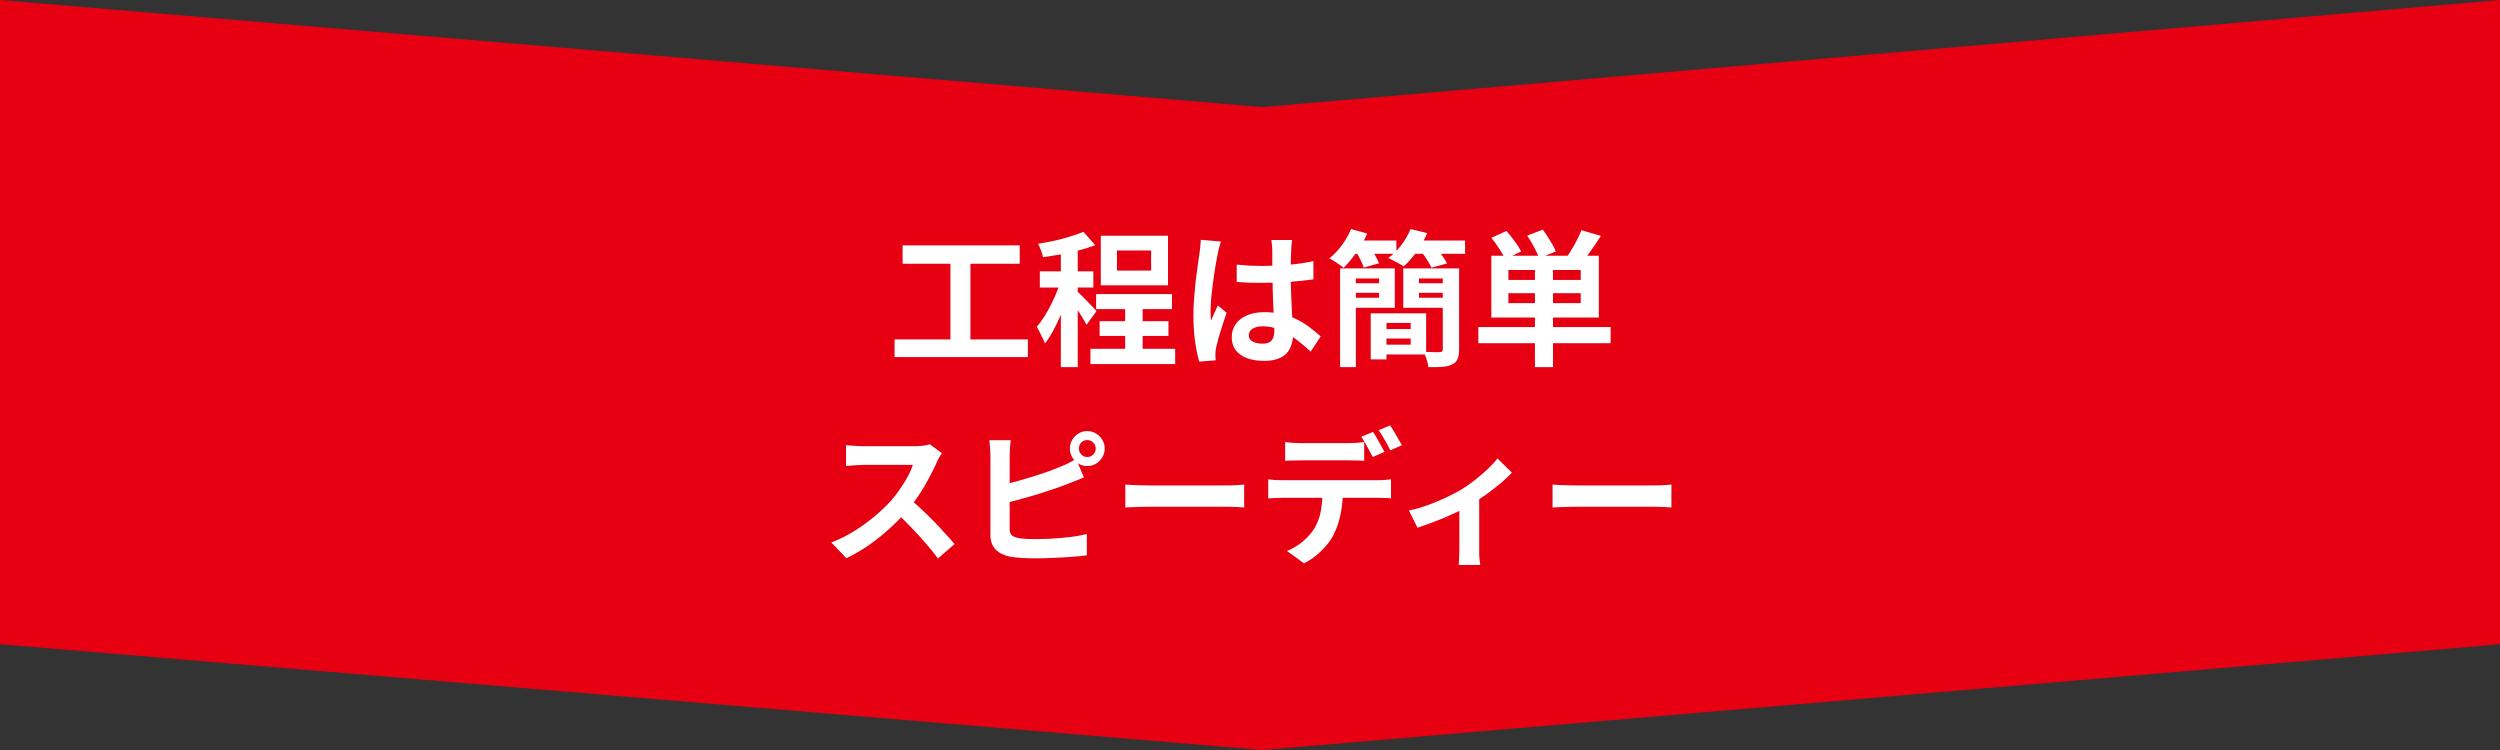
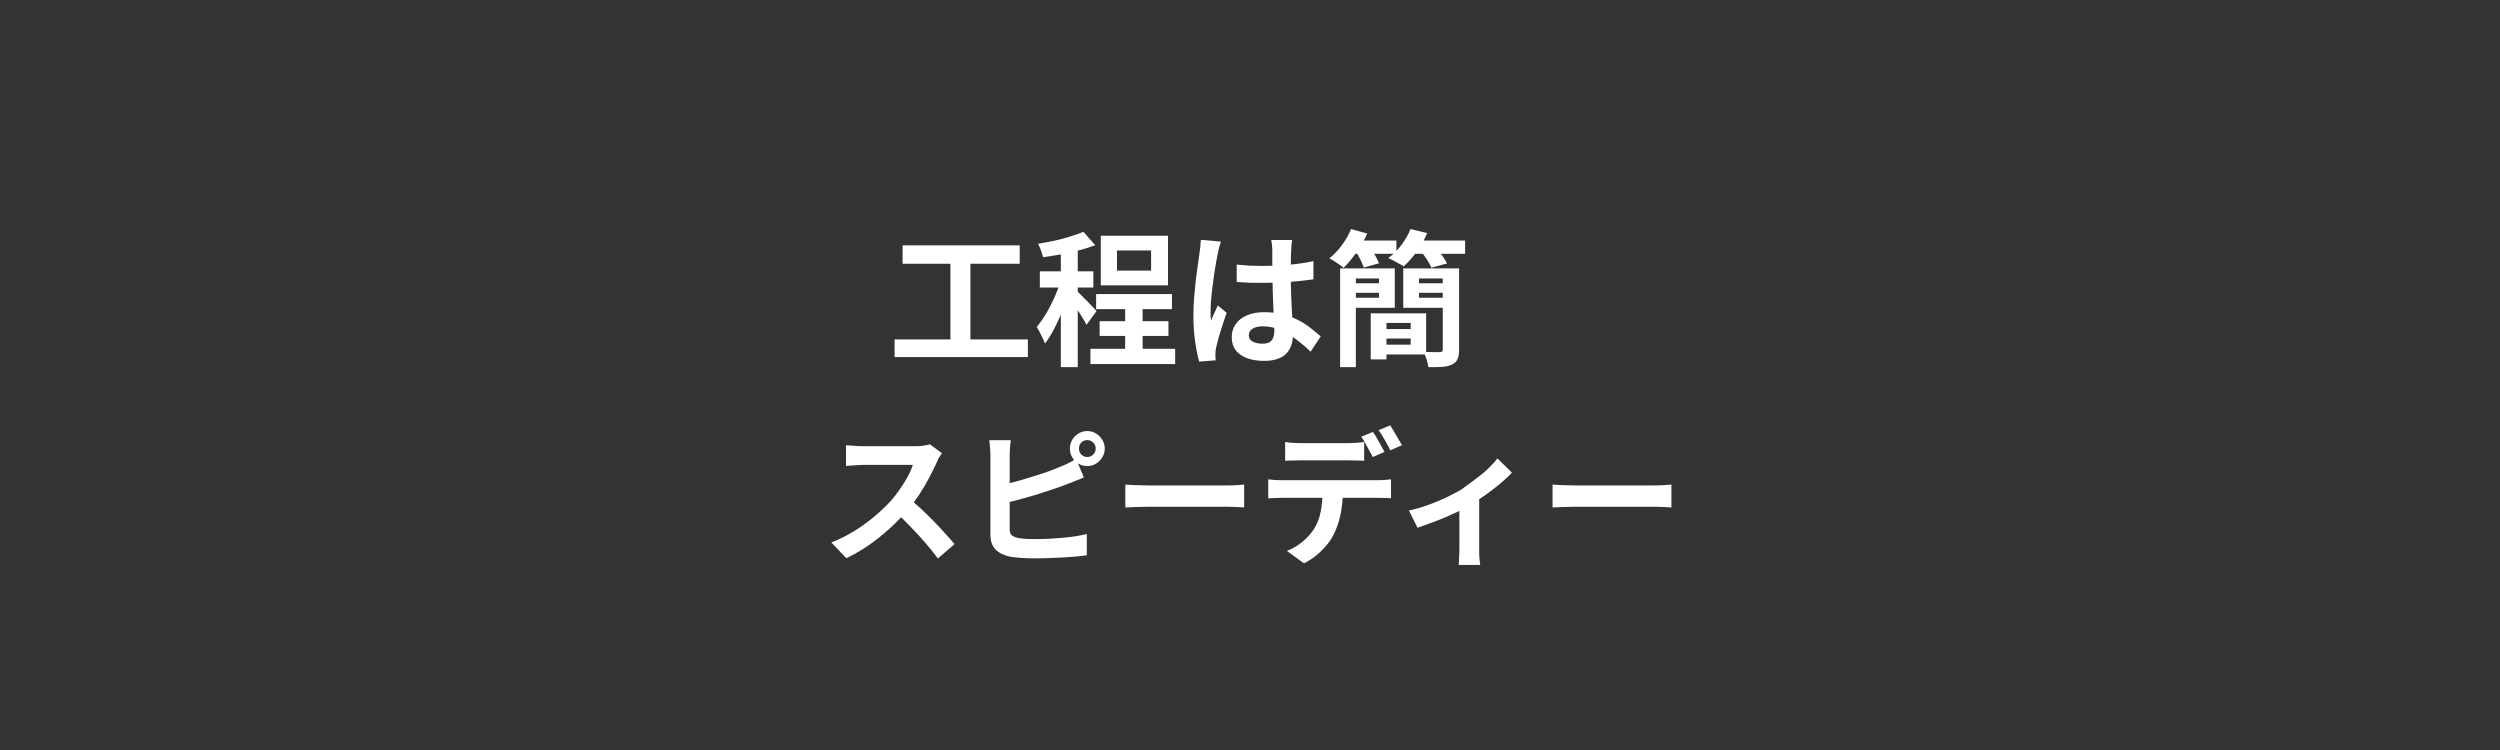
<svg xmlns="http://www.w3.org/2000/svg" width="480px" height="144px" viewBox="0 0 480 144" version="1.1">
  <rect x="0" y="0" width="480" height="144" fill="#333333" stroke="none" />
  <title>step1_sp</title>
  <g id="画像の書き出し" stroke="none" stroke-width="1" fill="none" fill-rule="evenodd">
    <g id="step1_sp" fill-rule="nonzero">
-       <polygon id="arrow" fill="#E60012" transform="translate(240, 72) rotate(90) translate(-240, -72)" points="168 -168 291.692 -168 312 69.6 291.692 312 168 312 188.565 69.6" />
      <path d="M298.092,93.036 C298.428,93.055 298.857,93.083 299.38,93.12 C299.902,93.139 300.444,93.157 301.004,93.176 C301.582,93.195 302.114,93.204 302.6,93.204 C303.066,93.204 303.645,93.204 304.336,93.204 C305.026,93.204 305.773,93.204 306.576,93.204 C307.397,93.204 308.237,93.204 309.096,93.204 C309.973,93.204 310.841,93.204 311.7,93.204 C312.558,93.204 313.37,93.204 314.136,93.204 C314.901,93.204 315.582,93.204 316.18,93.204 C316.796,93.204 317.281,93.204 317.636,93.204 C318.289,93.204 318.905,93.185 319.484,93.148 C320.062,93.092 320.538,93.055 320.912,93.036 L320.912,97.432 C320.594,97.413 320.118,97.385 319.484,97.348 C318.849,97.311 318.233,97.292 317.636,97.292 C317.281,97.292 316.796,97.292 316.18,97.292 C315.564,97.292 314.873,97.292 314.108,97.292 C313.342,97.292 312.53,97.292 311.672,97.292 C310.832,97.292 309.973,97.292 309.096,97.292 C308.218,97.292 307.369,97.292 306.548,97.292 C305.745,97.292 304.998,97.292 304.308,97.292 C303.636,97.292 303.066,97.292 302.6,97.292 C301.797,97.292 300.976,97.311 300.136,97.348 C299.296,97.367 298.614,97.395 298.092,97.432 L298.092,93.036 Z" id="Path" fill="#FFFFFF" />
-       <path d="M270.512,98.02 C271.725,97.759 272.957,97.404 274.208,96.956 C275.477,96.489 276.662,95.995 277.764,95.472 C278.865,94.931 279.789,94.445 280.536,94.016 C281.45,93.456 282.346,92.831 283.224,92.14 C284.12,91.431 284.941,90.721 285.688,90.012 C286.434,89.303 287.041,88.64 287.508,88.024 L290.28,90.74 C289.738,91.356 289.02,92.037 288.124,92.784 C287.246,93.512 286.294,94.249 285.268,94.996 C284.241,95.724 283.214,96.387 282.188,96.984 C281.553,97.376 280.825,97.777 280.004,98.188 C279.182,98.58 278.314,98.972 277.4,99.364 C276.504,99.737 275.598,100.092 274.684,100.428 C273.788,100.764 272.948,101.063 272.164,101.324 L270.512,98.02 Z M280.2,96.2 L284.008,95.472 L284.008,105.44 C284.008,105.757 284.008,106.121 284.008,106.532 C284.026,106.943 284.054,107.316 284.092,107.652 C284.129,108.007 284.166,108.277 284.204,108.464 L280.06,108.464 C280.097,108.277 280.116,108.007 280.116,107.652 C280.134,107.316 280.153,106.943 280.172,106.532 C280.19,106.121 280.2,105.757 280.2,105.44 L280.2,96.2 Z" id="Shape" fill="#FFFFFF" />
+       <path d="M270.512,98.02 C271.725,97.759 272.957,97.404 274.208,96.956 C275.477,96.489 276.662,95.995 277.764,95.472 C278.865,94.931 279.789,94.445 280.536,94.016 C284.12,91.431 284.941,90.721 285.688,90.012 C286.434,89.303 287.041,88.64 287.508,88.024 L290.28,90.74 C289.738,91.356 289.02,92.037 288.124,92.784 C287.246,93.512 286.294,94.249 285.268,94.996 C284.241,95.724 283.214,96.387 282.188,96.984 C281.553,97.376 280.825,97.777 280.004,98.188 C279.182,98.58 278.314,98.972 277.4,99.364 C276.504,99.737 275.598,100.092 274.684,100.428 C273.788,100.764 272.948,101.063 272.164,101.324 L270.512,98.02 Z M280.2,96.2 L284.008,95.472 L284.008,105.44 C284.008,105.757 284.008,106.121 284.008,106.532 C284.026,106.943 284.054,107.316 284.092,107.652 C284.129,108.007 284.166,108.277 284.204,108.464 L280.06,108.464 C280.097,108.277 280.116,108.007 280.116,107.652 C280.134,107.316 280.153,106.943 280.172,106.532 C280.19,106.121 280.2,105.757 280.2,105.44 L280.2,96.2 Z" id="Shape" fill="#FFFFFF" />
      <path d="M246.748,84.86 C247.196,84.935 247.691,84.991 248.232,85.028 C248.774,85.065 249.278,85.084 249.744,85.084 C250.099,85.084 250.584,85.084 251.2,85.084 C251.816,85.084 252.498,85.084 253.244,85.084 C253.991,85.084 254.728,85.084 255.456,85.084 C256.203,85.084 256.884,85.084 257.5,85.084 C258.116,85.084 258.583,85.084 258.9,85.084 C259.386,85.084 259.89,85.065 260.412,85.028 C260.935,84.991 261.439,84.935 261.924,84.86 L261.924,88.472 C261.439,88.435 260.935,88.416 260.412,88.416 C259.89,88.397 259.386,88.388 258.9,88.388 C258.583,88.388 258.116,88.388 257.5,88.388 C256.884,88.388 256.203,88.388 255.456,88.388 C254.728,88.388 253.991,88.388 253.244,88.388 C252.516,88.388 251.835,88.388 251.2,88.388 C250.584,88.388 250.099,88.388 249.744,88.388 C249.259,88.388 248.746,88.397 248.204,88.416 C247.663,88.416 247.178,88.435 246.748,88.472 L246.748,84.86 Z M243.5,92.028 C243.911,92.084 244.35,92.131 244.816,92.168 C245.302,92.187 245.759,92.196 246.188,92.196 C246.431,92.196 246.916,92.196 247.644,92.196 C248.372,92.196 249.25,92.196 250.276,92.196 C251.322,92.196 252.432,92.196 253.608,92.196 C254.784,92.196 255.96,92.196 257.136,92.196 C258.331,92.196 259.442,92.196 260.468,92.196 C261.495,92.196 262.363,92.196 263.072,92.196 C263.8,92.196 264.286,92.196 264.528,92.196 C264.827,92.196 265.228,92.187 265.732,92.168 C266.255,92.131 266.703,92.084 267.076,92.028 L267.076,95.668 C266.74,95.631 266.33,95.612 265.844,95.612 C265.359,95.593 264.92,95.584 264.528,95.584 C264.286,95.584 263.8,95.584 263.072,95.584 C262.363,95.584 261.495,95.584 260.468,95.584 C259.442,95.584 258.331,95.584 257.136,95.584 C255.96,95.584 254.784,95.584 253.608,95.584 C252.432,95.584 251.322,95.584 250.276,95.584 C249.25,95.584 248.372,95.584 247.644,95.584 C246.916,95.584 246.431,95.584 246.188,95.584 C245.778,95.584 245.32,95.593 244.816,95.612 C244.331,95.631 243.892,95.659 243.5,95.696 L243.5,92.028 Z M257.836,93.988 C257.836,95.799 257.678,97.432 257.36,98.888 C257.043,100.325 256.586,101.623 255.988,102.78 C255.671,103.415 255.223,104.068 254.644,104.74 C254.084,105.412 253.44,106.047 252.712,106.644 C251.984,107.241 251.2,107.745 250.36,108.156 L247.084,105.776 C248.074,105.403 249.026,104.852 249.94,104.124 C250.855,103.377 251.592,102.593 252.152,101.772 C252.862,100.708 253.338,99.523 253.58,98.216 C253.823,96.909 253.944,95.5 253.944,93.988 L257.836,93.988 Z M263.604,82.928 C263.847,83.264 264.099,83.665 264.36,84.132 C264.64,84.599 264.902,85.065 265.144,85.532 C265.406,85.999 265.63,86.409 265.816,86.764 L263.576,87.744 C263.278,87.165 262.923,86.512 262.512,85.784 C262.12,85.037 261.738,84.393 261.364,83.852 L263.604,82.928 Z M266.908,81.668 C267.151,82.023 267.412,82.443 267.692,82.928 C267.972,83.395 268.243,83.861 268.504,84.328 C268.784,84.776 269.008,85.159 269.176,85.476 L266.936,86.456 C266.656,85.859 266.302,85.196 265.872,84.468 C265.462,83.74 265.07,83.115 264.696,82.592 L266.908,81.668 Z" id="Shape" fill="#FFFFFF" />
      <path d="M216.061,93.036 C216.397,93.055 216.826,93.083 217.349,93.12 C217.871,93.139 218.413,93.157 218.973,93.176 C219.551,93.195 220.083,93.204 220.569,93.204 C221.035,93.204 221.614,93.204 222.305,93.204 C222.995,93.204 223.742,93.204 224.545,93.204 C225.366,93.204 226.206,93.204 227.065,93.204 C227.942,93.204 228.81,93.204 229.669,93.204 C230.527,93.204 231.339,93.204 232.105,93.204 C232.87,93.204 233.551,93.204 234.149,93.204 C234.765,93.204 235.25,93.204 235.605,93.204 C236.258,93.204 236.874,93.185 237.453,93.148 C238.031,93.092 238.507,93.055 238.881,93.036 L238.881,97.432 C238.563,97.413 238.087,97.385 237.453,97.348 C236.818,97.311 236.202,97.292 235.605,97.292 C235.25,97.292 234.765,97.292 234.149,97.292 C233.533,97.292 232.842,97.292 232.077,97.292 C231.311,97.292 230.499,97.292 229.641,97.292 C228.801,97.292 227.942,97.292 227.065,97.292 C226.187,97.292 225.338,97.292 224.517,97.292 C223.714,97.292 222.967,97.292 222.277,97.292 C221.605,97.292 221.035,97.292 220.569,97.292 C219.766,97.292 218.945,97.311 218.105,97.348 C217.265,97.367 216.583,97.395 216.061,97.432 L216.061,93.036 Z" id="Path" fill="#FFFFFF" />
      <path d="M207.157,86.12 C207.157,86.568 207.306,86.951 207.605,87.268 C207.922,87.585 208.305,87.744 208.753,87.744 C209.201,87.744 209.583,87.585 209.901,87.268 C210.218,86.951 210.377,86.568 210.377,86.12 C210.377,85.672 210.218,85.289 209.901,84.972 C209.583,84.655 209.201,84.496 208.753,84.496 C208.305,84.496 207.922,84.655 207.605,84.972 C207.306,85.289 207.157,85.672 207.157,86.12 Z M205.421,86.12 C205.421,85.504 205.57,84.944 205.869,84.44 C206.167,83.936 206.569,83.535 207.073,83.236 C207.577,82.919 208.137,82.76 208.753,82.76 C209.369,82.76 209.929,82.919 210.433,83.236 C210.937,83.535 211.338,83.936 211.637,84.44 C211.954,84.944 212.113,85.504 212.113,86.12 C212.113,86.736 211.954,87.296 211.637,87.8 C211.338,88.304 210.937,88.715 210.433,89.032 C209.929,89.331 209.369,89.48 208.753,89.48 C208.137,89.48 207.577,89.331 207.073,89.032 C206.569,88.715 206.167,88.304 205.869,87.8 C205.57,87.296 205.421,86.736 205.421,86.12 Z M194.081,84.524 C194.006,84.953 193.95,85.448 193.912,86.008 C193.875,86.568 193.857,87.044 193.857,87.436 C193.857,87.716 193.857,88.211 193.857,88.92 C193.857,89.611 193.857,90.432 193.857,91.384 C193.857,92.336 193.857,93.335 193.857,94.38 C193.857,95.407 193.857,96.405 193.857,97.376 C193.857,98.328 193.857,99.177 193.857,99.924 C193.857,100.671 193.857,101.221 193.857,101.576 C193.857,102.173 194.006,102.584 194.305,102.808 C194.603,103.032 195.061,103.209 195.677,103.34 C196.106,103.396 196.601,103.443 197.161,103.48 C197.721,103.499 198.309,103.508 198.925,103.508 C199.653,103.508 200.455,103.489 201.333,103.452 C202.229,103.396 203.125,103.331 204.021,103.256 C204.935,103.181 205.794,103.079 206.597,102.948 C207.399,102.817 208.09,102.677 208.669,102.528 L208.669,106.616 C207.791,106.747 206.774,106.849 205.617,106.924 C204.459,107.017 203.274,107.083 202.061,107.12 C200.866,107.176 199.746,107.204 198.701,107.204 C197.786,107.204 196.918,107.176 196.097,107.12 C195.294,107.064 194.594,106.989 193.996,106.896 C192.783,106.653 191.84,106.196 191.168,105.524 C190.496,104.833 190.161,103.891 190.161,102.696 C190.161,102.155 190.161,101.455 190.161,100.596 C190.161,99.719 190.161,98.757 190.161,97.712 C190.161,96.648 190.161,95.584 190.161,94.52 C190.161,93.437 190.161,92.42 190.161,91.468 C190.161,90.497 190.161,89.657 190.161,88.948 C190.161,88.239 190.161,87.735 190.161,87.436 C190.161,87.231 190.151,86.951 190.132,86.596 C190.114,86.241 190.086,85.877 190.048,85.504 C190.03,85.131 189.993,84.804 189.936,84.524 L194.081,84.524 Z M192.232,93.12 C193.129,92.933 194.081,92.709 195.089,92.448 C196.097,92.168 197.114,91.869 198.141,91.552 C199.167,91.235 200.138,90.917 201.053,90.6 C201.986,90.264 202.817,89.937 203.545,89.62 C204.049,89.433 204.543,89.219 205.029,88.976 C205.533,88.733 206.055,88.444 206.597,88.108 L208.109,91.664 C207.567,91.869 206.998,92.103 206.401,92.364 C205.822,92.607 205.299,92.812 204.833,92.98 C204.011,93.297 203.069,93.633 202.005,93.988 C200.959,94.343 199.867,94.697 198.729,95.052 C197.59,95.388 196.461,95.705 195.341,96.004 C194.239,96.303 193.213,96.564 192.261,96.788 L192.232,93.12 Z" id="Shape" fill="#FFFFFF" />
      <path d="M180.836,87.016 C180.724,87.184 180.556,87.445 180.332,87.8 C180.127,88.155 179.968,88.481 179.856,88.78 C179.464,89.657 178.979,90.637 178.4,91.72 C177.84,92.803 177.196,93.895 176.468,94.996 C175.759,96.079 175.003,97.096 174.2,98.048 C173.155,99.224 171.998,100.391 170.728,101.548 C169.478,102.687 168.152,103.741 166.752,104.712 C165.371,105.664 163.952,106.485 162.496,107.176 L159.612,104.152 C161.124,103.573 162.59,102.845 164.008,101.968 C165.427,101.091 166.743,100.139 167.956,99.112 C169.17,98.085 170.215,97.087 171.092,96.116 C171.708,95.407 172.287,94.651 172.828,93.848 C173.388,93.045 173.883,92.252 174.312,91.468 C174.742,90.665 175.059,89.928 175.264,89.256 C175.078,89.256 174.742,89.256 174.256,89.256 C173.771,89.256 173.202,89.256 172.548,89.256 C171.914,89.256 171.242,89.256 170.532,89.256 C169.823,89.256 169.142,89.256 168.488,89.256 C167.854,89.256 167.294,89.256 166.808,89.256 C166.323,89.256 165.978,89.256 165.772,89.256 C165.38,89.256 164.97,89.275 164.54,89.312 C164.111,89.331 163.7,89.359 163.308,89.396 C162.935,89.415 162.646,89.433 162.44,89.452 L162.44,85.476 C162.72,85.495 163.066,85.523 163.476,85.56 C163.887,85.597 164.298,85.625 164.708,85.644 C165.138,85.663 165.492,85.672 165.772,85.672 C166.015,85.672 166.398,85.672 166.92,85.672 C167.443,85.672 168.04,85.672 168.712,85.672 C169.384,85.672 170.075,85.672 170.784,85.672 C171.512,85.672 172.203,85.672 172.856,85.672 C173.528,85.672 174.107,85.672 174.592,85.672 C175.078,85.672 175.432,85.672 175.656,85.672 C176.272,85.672 176.832,85.635 177.336,85.56 C177.859,85.485 178.26,85.401 178.54,85.308 L180.836,87.016 Z M174.564,95.724 C175.292,96.303 176.067,96.975 176.888,97.74 C177.71,98.505 178.522,99.299 179.324,100.12 C180.127,100.941 180.864,101.735 181.536,102.5 C182.227,103.247 182.806,103.9 183.272,104.46 L180.08,107.232 C179.39,106.28 178.596,105.291 177.7,104.264 C176.823,103.237 175.89,102.22 174.9,101.212 C173.93,100.185 172.94,99.215 171.932,98.3 L174.564,95.724 Z" id="Shape" fill="#FFFFFF" />
-       <path d="M294.708,50.696 L298.18,50.696 L298.18,70.492 L294.708,70.492 L294.708,50.696 Z M289.612,56.296 L289.612,58.2 L303.5,58.2 L303.5,56.296 L289.612,56.296 Z M289.612,51.844 L289.612,53.748 L303.5,53.748 L303.5,51.844 L289.612,51.844 Z M286.336,49.1 L306.972,49.1 L306.972,60.972 L286.336,60.972 L286.336,49.1 Z M283.844,62.792 L309.24,62.792 L309.24,65.9 L283.844,65.9 L283.844,62.792 Z M286.336,45.656 L289.248,44.34 C289.77,44.937 290.302,45.609 290.844,46.356 C291.385,47.084 291.796,47.728 292.076,48.288 L288.996,49.744 C288.753,49.184 288.37,48.521 287.848,47.756 C287.344,46.972 286.84,46.272 286.336,45.656 Z M293.224,45.236 L296.22,44.088 C296.705,44.741 297.181,45.46 297.648,46.244 C298.133,47.009 298.488,47.691 298.712,48.288 L295.492,49.576 C295.324,48.997 295.016,48.307 294.568,47.504 C294.138,46.683 293.69,45.927 293.224,45.236 Z M303.64,44.2 L307.364,45.292 C306.766,46.225 306.15,47.14 305.516,48.036 C304.9,48.932 304.34,49.688 303.836,50.304 L300.868,49.268 C301.204,48.801 301.54,48.279 301.876,47.7 C302.23,47.121 302.557,46.524 302.856,45.908 C303.173,45.292 303.434,44.723 303.64,44.2 Z" id="Shape" fill="#FFFFFF" />
      <path d="M257.3,51.536 L260.324,51.536 L260.324,70.492 L257.3,70.492 L257.3,51.536 Z M263.18,60.16 L266.204,60.16 L266.204,69.008 L263.18,69.008 L263.18,60.16 Z M264.524,60.16 L273.82,60.16 L273.82,68.056 L264.524,68.056 L264.524,66.18 L270.852,66.18 L270.852,62.008 L264.524,62.008 L264.524,60.16 Z M258.924,51.536 L267.8,51.536 L267.8,59.096 L258.924,59.096 L258.924,57.164 L264.776,57.164 L264.776,53.468 L258.924,53.468 L258.924,51.536 Z M258.952,54.392 L265.616,54.392 L265.616,56.212 L258.952,56.212 L258.952,54.392 Z M264.552,63.184 L272.224,63.184 L272.224,65.004 L264.552,65.004 L264.552,63.184 Z M271.272,54.392 L278.132,54.392 L278.132,56.212 L271.272,56.212 L271.272,54.392 Z M277.768,51.536 L277.768,53.468 L272.448,53.468 L272.448,57.164 L277.768,57.164 L277.768,59.096 L269.424,59.096 L269.424,51.536 L277.768,51.536 Z M277.012,51.536 L280.148,51.536 L280.148,67.132 C280.148,67.897 280.045,68.504 279.84,68.952 C279.653,69.4 279.317,69.736 278.832,69.96 C278.309,70.221 277.675,70.38 276.928,70.436 C276.2,70.492 275.304,70.511 274.24,70.492 C274.203,70.063 274.091,69.559 273.904,68.98 C273.717,68.42 273.521,67.944 273.316,67.552 C273.951,67.589 274.576,67.608 275.192,67.608 C275.827,67.608 276.247,67.608 276.452,67.608 C276.825,67.608 277.012,67.44 277.012,67.104 L277.012,51.536 Z M259.26,46.188 L268.108,46.188 L268.108,48.736 L259.26,48.736 L259.26,46.188 Z M270.544,46.188 L281.296,46.188 L281.296,48.736 L270.544,48.736 L270.544,46.188 Z M259.4,43.976 L262.508,44.844 C261.967,46.076 261.276,47.28 260.436,48.456 C259.615,49.632 258.793,50.621 257.972,51.424 C257.767,51.237 257.496,51.032 257.16,50.808 C256.824,50.584 256.488,50.36 256.152,50.136 C255.816,49.912 255.508,49.735 255.228,49.604 C256.105,48.913 256.908,48.073 257.636,47.084 C258.383,46.076 258.971,45.04 259.4,43.976 Z M270.824,43.976 L274.016,44.76 C273.493,46.011 272.821,47.205 272,48.344 C271.179,49.464 270.348,50.397 269.508,51.144 C269.284,50.976 268.985,50.799 268.612,50.612 C268.257,50.407 267.893,50.211 267.52,50.024 C267.147,49.819 266.82,49.66 266.54,49.548 C267.455,48.895 268.285,48.073 269.032,47.084 C269.797,46.076 270.395,45.04 270.824,43.976 Z M260.324,48.316 L263.096,47.56 C263.413,48.008 263.731,48.512 264.048,49.072 C264.365,49.632 264.608,50.127 264.776,50.556 L261.836,51.368 C261.705,50.957 261.5,50.463 261.22,49.884 C260.94,49.305 260.641,48.783 260.324,48.316 Z M272.84,48.288 L275.696,47.532 C276.088,47.98 276.489,48.493 276.9,49.072 C277.311,49.632 277.619,50.136 277.824,50.584 L274.828,51.396 C274.66,50.985 274.389,50.491 274.016,49.912 C273.643,49.315 273.251,48.773 272.84,48.288 Z" id="Shape" fill="#FFFFFF" />
      <path d="M237.448,50.808 C238.25,50.883 239.053,50.948 239.856,51.004 C240.677,51.041 241.508,51.06 242.348,51.06 C244.065,51.06 245.773,50.985 247.472,50.836 C249.17,50.687 250.739,50.453 252.176,50.136 L252.176,53.636 C250.72,53.841 249.142,54.009 247.444,54.14 C245.745,54.252 244.046,54.308 242.348,54.308 C241.526,54.308 240.705,54.299 239.884,54.28 C239.081,54.243 238.269,54.196 237.448,54.14 L237.448,50.808 Z M248.088,46.076 C248.05,46.337 248.013,46.627 247.976,46.944 C247.957,47.261 247.938,47.579 247.92,47.896 C247.901,48.195 247.882,48.596 247.864,49.1 C247.845,49.604 247.836,50.173 247.836,50.808 C247.836,51.424 247.836,52.077 247.836,52.768 C247.836,54.037 247.854,55.232 247.892,56.352 C247.929,57.453 247.976,58.48 248.032,59.432 C248.088,60.365 248.135,61.224 248.172,62.008 C248.228,62.792 248.256,63.52 248.256,64.192 C248.256,64.92 248.153,65.592 247.948,66.208 C247.761,66.824 247.453,67.365 247.024,67.832 C246.595,68.299 246.025,68.653 245.316,68.896 C244.625,69.157 243.776,69.288 242.768,69.288 C240.826,69.288 239.296,68.896 238.176,68.112 C237.056,67.328 236.496,66.199 236.496,64.724 C236.496,63.772 236.748,62.941 237.252,62.232 C237.756,61.504 238.474,60.944 239.408,60.552 C240.341,60.141 241.442,59.936 242.712,59.936 C244.037,59.936 245.241,60.076 246.324,60.356 C247.406,60.636 248.396,61.009 249.292,61.476 C250.188,61.943 250.981,62.456 251.672,63.016 C252.381,63.557 253.016,64.08 253.576,64.584 L251.644,67.524 C250.58,66.516 249.544,65.648 248.536,64.92 C247.528,64.192 246.52,63.632 245.512,63.24 C244.523,62.848 243.496,62.652 242.432,62.652 C241.648,62.652 241.004,62.801 240.5,63.1 C240.014,63.399 239.772,63.819 239.772,64.36 C239.772,64.92 240.024,65.331 240.528,65.592 C241.032,65.853 241.648,65.984 242.376,65.984 C242.954,65.984 243.412,65.891 243.748,65.704 C244.084,65.499 244.317,65.209 244.448,64.836 C244.597,64.444 244.672,63.977 244.672,63.436 C244.672,62.951 244.653,62.316 244.616,61.532 C244.578,60.748 244.532,59.871 244.476,58.9 C244.438,57.929 244.401,56.921 244.364,55.876 C244.326,54.812 244.308,53.776 244.308,52.768 C244.308,51.704 244.298,50.743 244.28,49.884 C244.28,49.007 244.28,48.353 244.28,47.924 C244.28,47.719 244.261,47.429 244.224,47.056 C244.186,46.683 244.14,46.356 244.084,46.076 L248.088,46.076 Z M234.424,46.384 C234.368,46.571 234.284,46.832 234.172,47.168 C234.078,47.504 233.994,47.831 233.92,48.148 C233.864,48.465 233.817,48.708 233.78,48.876 C233.686,49.268 233.584,49.8 233.472,50.472 C233.36,51.125 233.239,51.872 233.108,52.712 C232.996,53.533 232.884,54.383 232.772,55.26 C232.66,56.119 232.576,56.94 232.52,57.724 C232.464,58.489 232.436,59.152 232.436,59.712 C232.436,59.992 232.436,60.3 232.436,60.636 C232.454,60.953 232.492,61.252 232.548,61.532 C232.678,61.196 232.809,60.869 232.94,60.552 C233.089,60.235 233.238,59.917 233.388,59.6 C233.537,59.283 233.677,58.965 233.808,58.648 L235.516,60.048 C235.254,60.813 234.984,61.616 234.704,62.456 C234.443,63.296 234.2,64.089 233.976,64.836 C233.77,65.583 233.612,66.208 233.5,66.712 C233.462,66.899 233.425,67.123 233.388,67.384 C233.369,67.645 233.36,67.86 233.36,68.028 C233.36,68.177 233.36,68.355 233.36,68.56 C233.378,68.784 233.397,68.989 233.416,69.176 L230.252,69.428 C229.953,68.439 229.692,67.179 229.468,65.648 C229.244,64.099 229.132,62.372 229.132,60.468 C229.132,59.423 229.179,58.331 229.272,57.192 C229.365,56.035 229.468,54.924 229.58,53.86 C229.711,52.796 229.841,51.825 229.972,50.948 C230.102,50.052 230.205,49.333 230.28,48.792 C230.336,48.4 230.392,47.961 230.448,47.476 C230.504,46.972 230.541,46.496 230.56,46.048 L234.424,46.384 Z" id="Shape" fill="#FFFFFF" />
      <path d="M216.028,57.696 L219.388,57.696 L219.388,68.98 L216.028,68.98 L216.028,57.696 Z M210.456,56.464 L225.016,56.464 L225.016,59.348 L210.456,59.348 L210.456,56.464 Z M209.364,66.964 L225.632,66.964 L225.632,69.904 L209.364,69.904 L209.364,66.964 Z M211.128,61.672 L224.344,61.672 L224.344,64.5 L211.128,64.5 L211.128,61.672 Z M214.46,48.092 L214.46,51.956 L221.012,51.956 L221.012,48.092 L214.46,48.092 Z M211.352,45.264 L224.26,45.264 L224.26,54.784 L211.352,54.784 L211.352,45.264 Z M203.68,46.832 L206.928,46.832 L206.928,70.492 L203.68,70.492 L203.68,46.832 Z M199.648,52.096 L209.924,52.096 L209.924,55.204 L199.648,55.204 L199.648,52.096 Z M203.848,53.356 L205.808,54.196 C205.547,55.204 205.229,56.249 204.856,57.332 C204.483,58.415 204.072,59.488 203.624,60.552 C203.176,61.597 202.7,62.587 202.196,63.52 C201.692,64.453 201.169,65.265 200.628,65.956 C200.46,65.471 200.217,64.929 199.9,64.332 C199.601,63.716 199.321,63.193 199.06,62.764 C199.545,62.204 200.021,61.551 200.488,60.804 C200.973,60.039 201.431,59.227 201.86,58.368 C202.289,57.509 202.672,56.651 203.008,55.792 C203.344,54.933 203.624,54.121 203.848,53.356 Z M208.02,44.508 L210.288,47.084 C209.336,47.439 208.291,47.765 207.152,48.064 C206.013,48.363 204.847,48.624 203.652,48.848 C202.476,49.053 201.347,49.231 200.264,49.38 C200.189,49.007 200.059,48.577 199.872,48.092 C199.685,47.588 199.499,47.159 199.312,46.804 C200.339,46.636 201.384,46.44 202.448,46.216 C203.531,45.973 204.548,45.703 205.5,45.404 C206.471,45.105 207.311,44.807 208.02,44.508 Z M206.872,55.988 C207.04,56.119 207.292,56.361 207.628,56.716 C207.983,57.052 208.356,57.425 208.748,57.836 C209.159,58.247 209.523,58.629 209.84,58.984 C210.157,59.32 210.391,59.563 210.54,59.712 L208.608,62.372 C208.44,62.017 208.216,61.616 207.936,61.168 C207.675,60.72 207.385,60.253 207.068,59.768 C206.769,59.283 206.471,58.825 206.172,58.396 C205.873,57.948 205.612,57.584 205.388,57.304 L206.872,55.988 Z" id="Shape" fill="#FFFFFF" />
      <path d="M173.3,47.112 L195.784,47.112 L195.784,50.64 L173.3,50.64 L173.3,47.112 Z M171.76,65.172 L197.352,65.172 L197.352,68.56 L171.76,68.56 L171.76,65.172 Z M182.484,49.044 L186.32,49.044 L186.32,66.544 L182.484,66.544 L182.484,49.044 Z" id="Shape" fill="#FFFFFF" />
    </g>
  </g>
</svg>